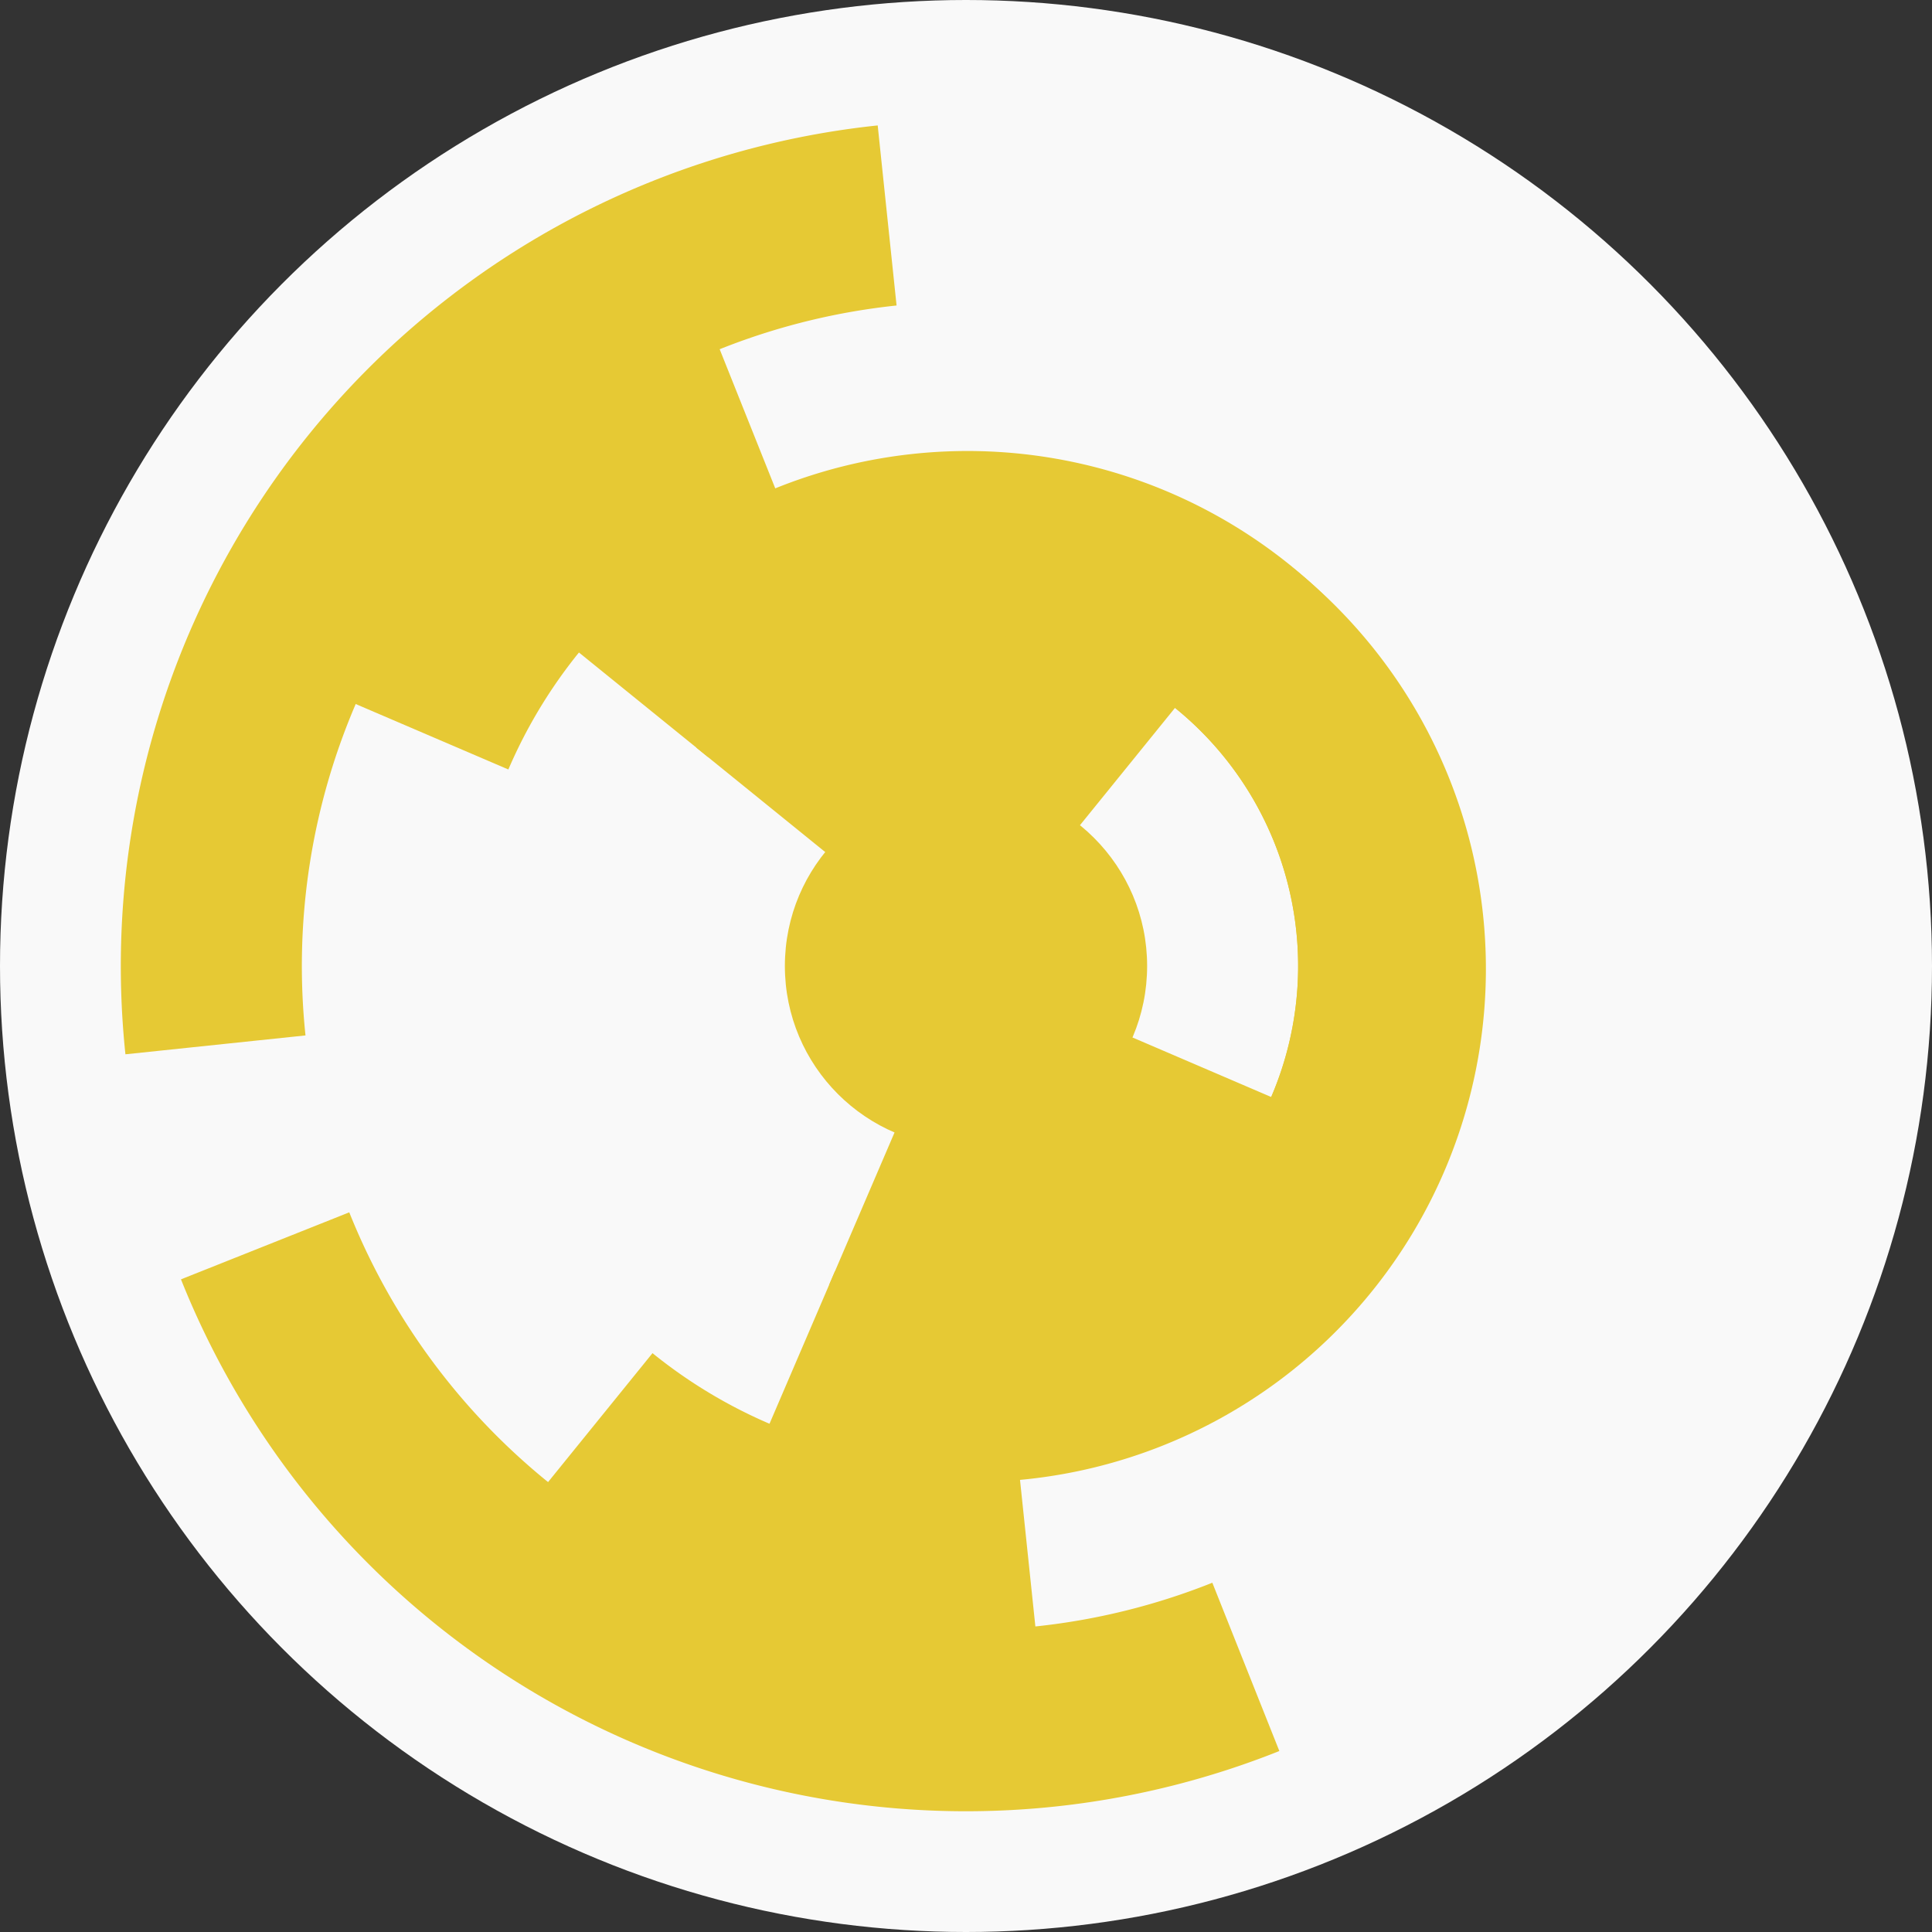
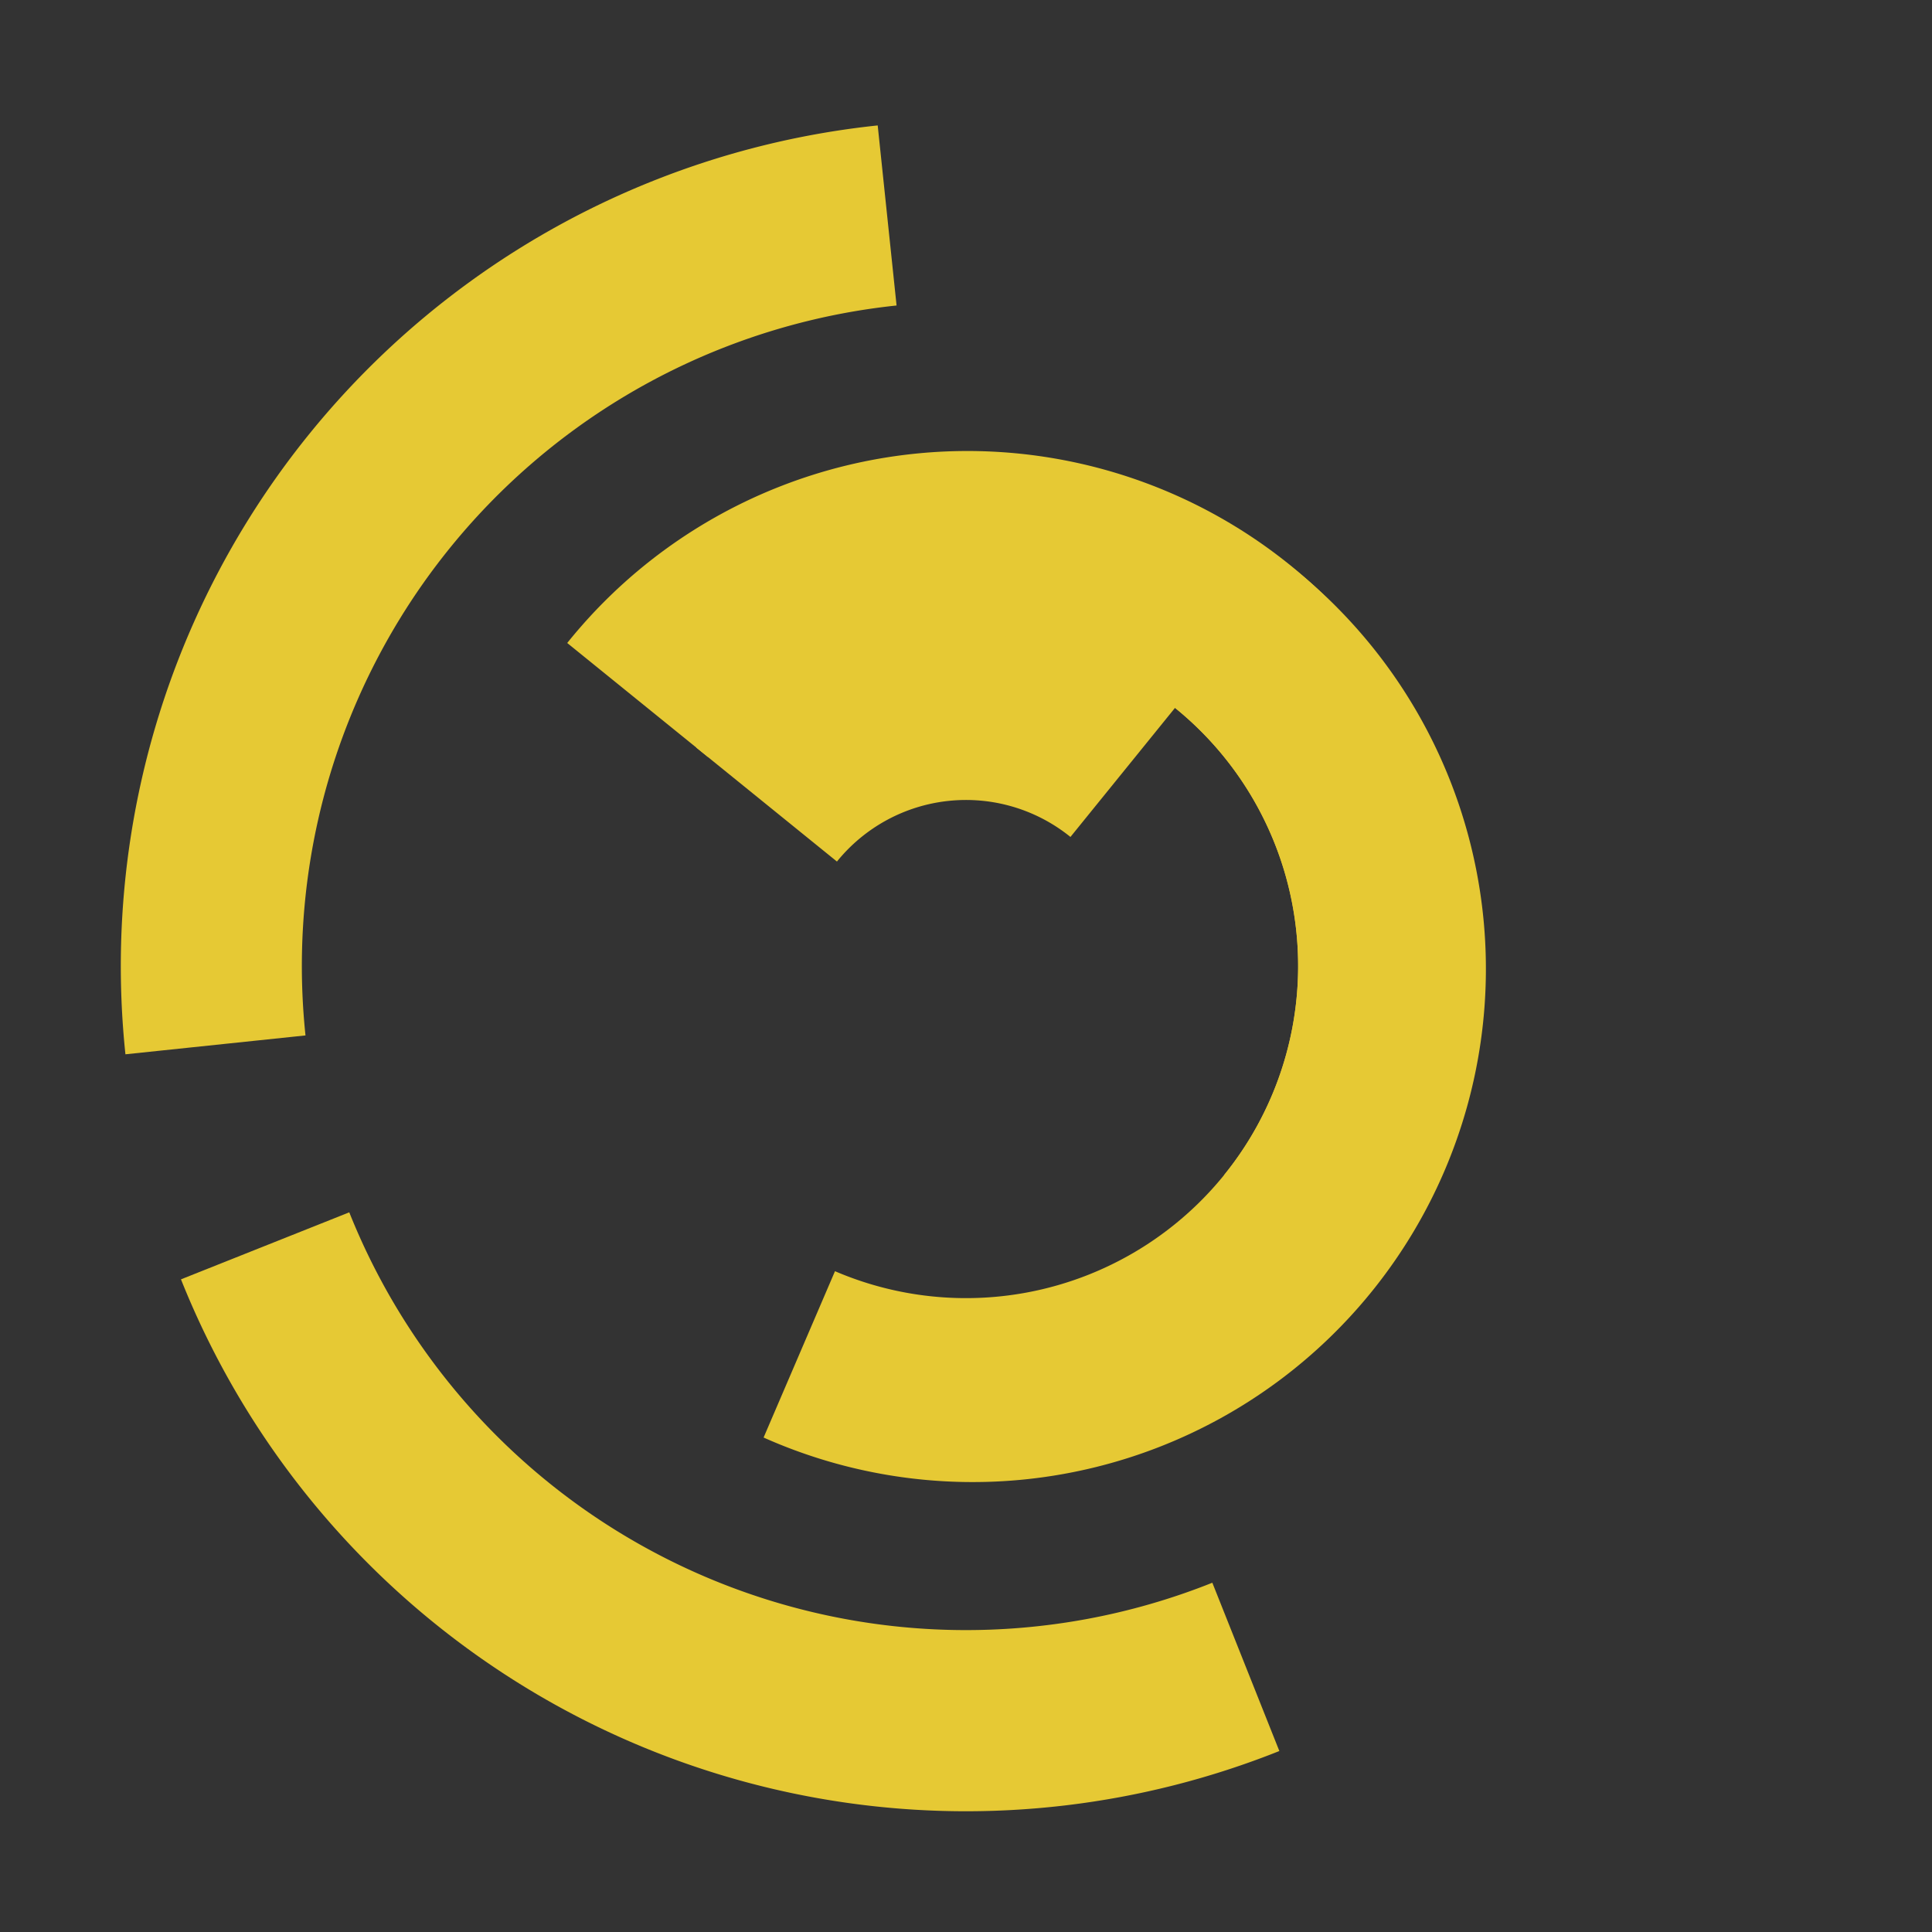
<svg xmlns="http://www.w3.org/2000/svg" width="128" height="128" viewbox="0 0 128 128">
  <rect width="100%" height="100%" fill="#333333" stroke="none" />
-   <circle cx="64" cy="64" fill="#f9f9f9" r="64" />
  <path d="M 46.13 49.53 A 23 23 0 0 1 78.47 46.13 L 70.92 55.45 A 11 11 0 0 0 55.45 57.08 Z" fill="#e6c934" />
-   <path d="M 85.13 73.07 A 23 23 0 0 1 54.93 85.13 L 59.66 74.11 A 11 11 0 0 0 74.11 68.34 Z" fill="#e6c934" />
  <path d="M 37.58 42.6 A 34 34 0 1 1 90.42 85.4 L 81.1 77.85 A 22 22 0 1 0 46.9 50.15 Z" fill="#e6c934" />
  <path d="M 77.41 32.76 A 34 34 0 1 1 50.59 95.24 L 55.32 84.22 A 22 22 0 1 0 72.68 43.78 Z" fill="#e6c934" />
-   <path d="M 68.7 108.75 A 45 45 0 0 1 35.68 98.97 L 43.23 89.65 A 33 33 0 0 0 67.45 96.82 Z" fill="#e6c934" />
-   <path d="M 22.65 46.25 A 45 45 0 0 1 47.31 22.21 L 51.76 33.35 A 33 33 0 0 0 33.68 50.98 Z" fill="#e6c934" />
  <path d="M 8.31 69.85 A 56 56 0 0 1 58.15 8.31 L 59.4 20.24 A 44 44 0 0 0 20.24 68.6 Z" fill="#e6c934" />
  <path d="M 84.76 116.01 A 56 56 0 0 1 11.99 84.76 L 23.14 80.32 A 44 44 0 0 0 80.32 104.86 Z" fill="#e6c934" />
-   <circle cx="64" cy="64" fill="#e6c934" r="12" />
</svg>